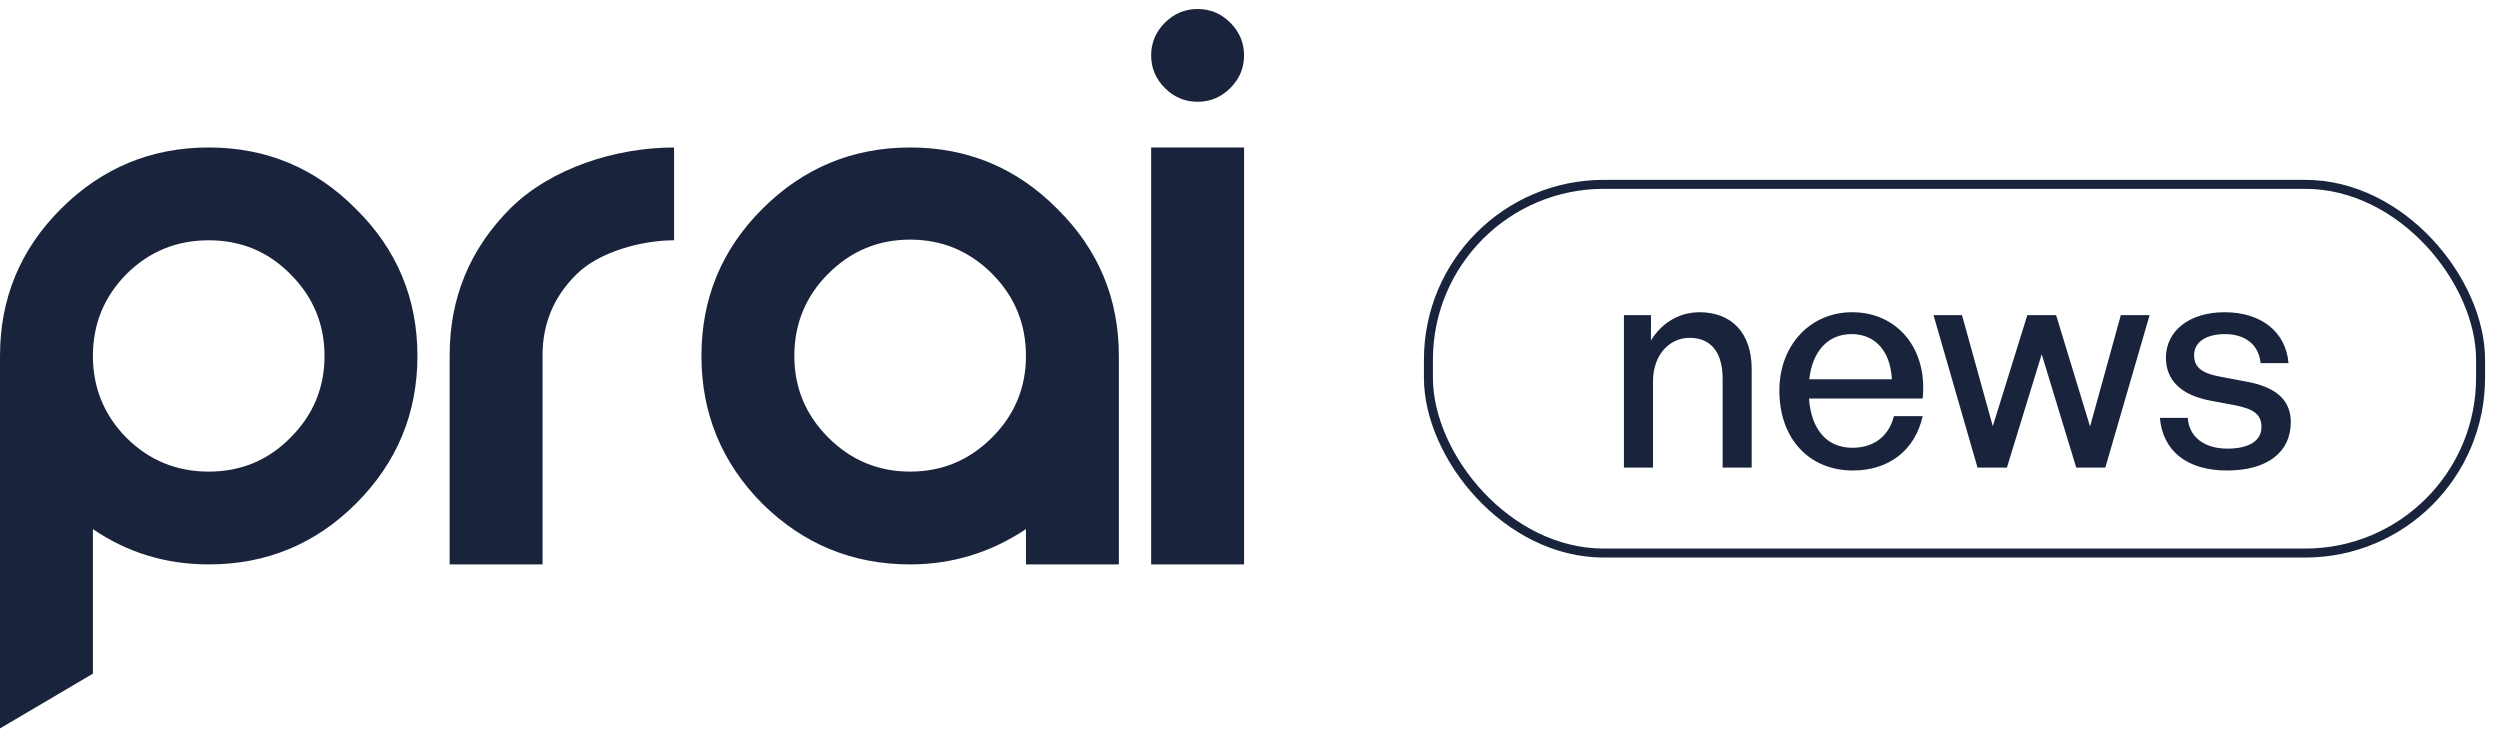
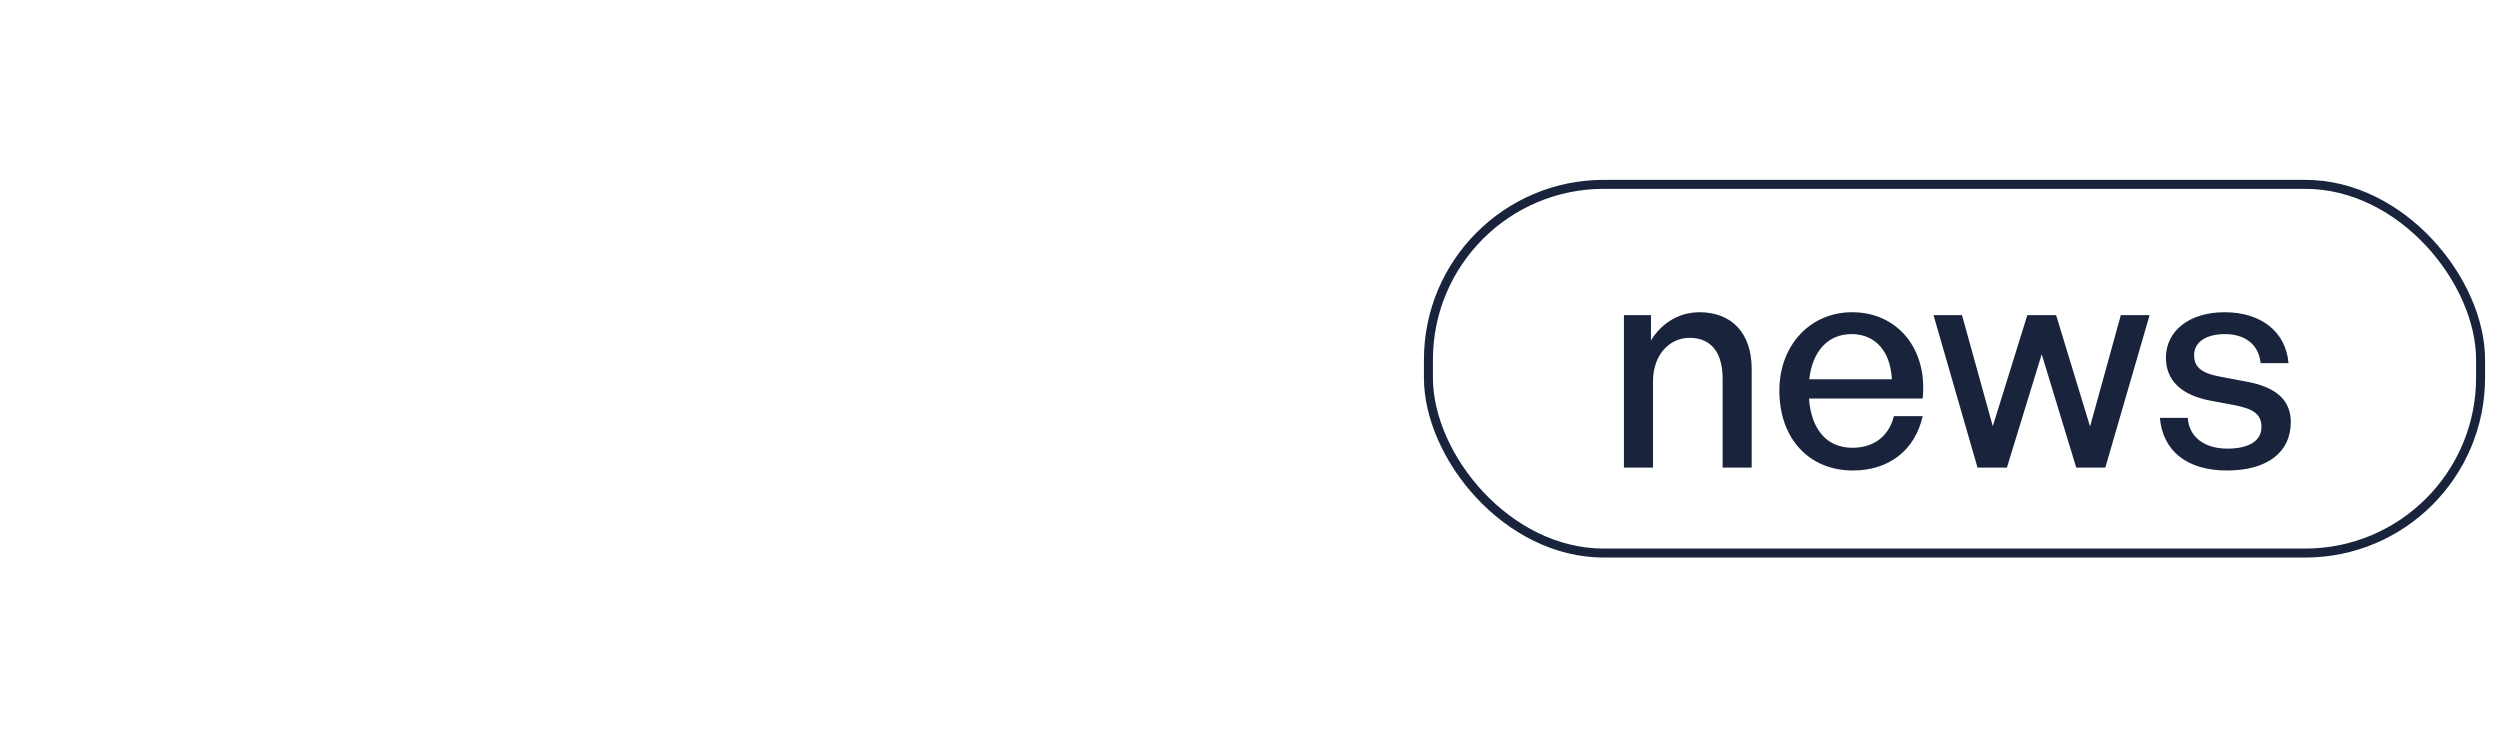
<svg xmlns="http://www.w3.org/2000/svg" width="139" height="41" viewBox="0 0 139 41" fill="none">
-   <path fill-rule="evenodd" clip-rule="evenodd" d="M64.768 1.263C65.278 0.754 65.884 0.5 66.587 0.5C67.29 0.5 67.897 0.754 68.406 1.263C68.915 1.772 69.17 2.377 69.17 3.08C69.17 3.782 68.915 4.388 68.406 4.896C67.897 5.405 67.29 5.659 66.587 5.659C65.884 5.659 65.278 5.405 64.768 4.896C64.259 4.388 64.004 3.782 64.004 3.08C64.004 2.377 64.259 1.772 64.768 1.263ZM69.17 31.381H64.004V8.2H69.17V31.381ZM25 19.754C25 16.557 26.128 13.832 28.383 11.579C30.663 9.327 34.277 8.2 37.478 8.2V13.36C35.708 13.36 33.318 13.989 32.057 15.249C30.796 16.484 30.166 17.986 30.166 19.754V31.381H25V19.754ZM0 19.79C0 16.593 1.128 13.868 3.383 11.616C5.663 9.339 8.403 8.2 11.604 8.2C14.806 8.2 17.534 9.339 19.79 11.616C22.069 13.868 23.209 16.593 23.209 19.79C23.209 22.988 22.069 25.725 19.79 28.002C17.534 30.254 14.806 31.381 11.604 31.381C9.228 31.381 7.082 30.727 5.166 29.419V37.455L0 40.5V19.79ZM16.152 15.249C14.915 13.989 13.399 13.36 11.604 13.36C9.81 13.36 8.282 13.989 7.021 15.249C5.784 16.508 5.166 18.022 5.166 19.79C5.166 21.558 5.784 23.072 7.021 24.332C8.282 25.591 9.81 26.221 11.604 26.221C13.399 26.221 14.915 25.591 16.152 24.332C17.413 23.072 18.043 21.558 18.043 19.79C18.043 18.022 17.413 16.508 16.152 15.249ZM62.209 31.381V19.79C62.209 16.593 61.069 13.868 58.789 11.616C56.534 9.339 53.806 8.2 50.604 8.2C47.403 8.2 44.663 9.339 42.383 11.616C40.127 13.868 39 16.593 39 19.79C39 22.988 40.127 25.725 42.383 28.002C44.663 30.254 47.403 31.381 50.604 31.381C52.932 31.381 55.079 30.727 57.043 29.419V31.381H62.209ZM50.604 13.323C52.375 13.323 53.89 13.953 55.151 15.212C56.413 16.472 57.043 17.998 57.043 19.79C57.043 21.558 56.413 23.072 55.151 24.332C53.89 25.591 52.375 26.221 50.604 26.221C48.834 26.221 47.318 25.591 46.057 24.332C44.796 23.072 44.165 21.558 44.165 19.79C44.165 17.998 44.796 16.472 46.057 15.212C47.318 13.953 48.834 13.323 50.604 13.323Z" fill="#19243C" />
  <rect x="79.42" y="10.25" width="58.5" height="20.5" rx="9.75" stroke="#19243C" stroke-width="0.5" />
  <path d="M91.906 21.216V26H90.29V17.52H91.794V18.928C92.37 17.984 93.33 17.36 94.498 17.36C96.242 17.36 97.394 18.48 97.394 20.512V26H95.778V21.056C95.778 19.6 95.138 18.784 93.938 18.784C92.834 18.784 91.906 19.712 91.906 21.216ZM103.028 26.16C100.58 26.16 98.932 24.384 98.932 21.712C98.932 19.2 100.644 17.36 102.98 17.36C105.508 17.36 107.188 19.408 106.9 22.16H100.58C100.708 23.888 101.572 24.896 102.996 24.896C104.196 24.896 105.028 24.24 105.3 23.136H106.9C106.484 25.024 105.028 26.16 103.028 26.16ZM102.948 18.576C101.652 18.576 100.772 19.504 100.596 21.088H105.188C105.108 19.52 104.26 18.576 102.948 18.576ZM115.439 26L113.519 19.696L111.583 26H109.951L107.503 17.52H109.087L110.799 23.696L112.719 17.52H114.319L116.207 23.712L117.919 17.52H119.519L117.055 26H115.439ZM127.369 23.472C127.369 25.136 126.073 26.16 123.817 26.16C121.577 26.16 120.249 25.056 120.089 23.232H121.641C121.705 24.288 122.553 24.944 123.849 24.944C124.985 24.944 125.737 24.544 125.737 23.744C125.737 23.04 125.305 22.736 124.249 22.528L122.873 22.272C121.305 21.968 120.425 21.168 120.425 19.888C120.425 18.4 121.721 17.36 123.689 17.36C125.721 17.36 127.097 18.448 127.241 20.192H125.689C125.593 19.168 124.841 18.576 123.705 18.576C122.681 18.576 121.993 19.008 121.993 19.744C121.993 20.432 122.425 20.752 123.449 20.944L124.889 21.216C126.569 21.52 127.369 22.256 127.369 23.472Z" fill="#19243C" />
</svg>